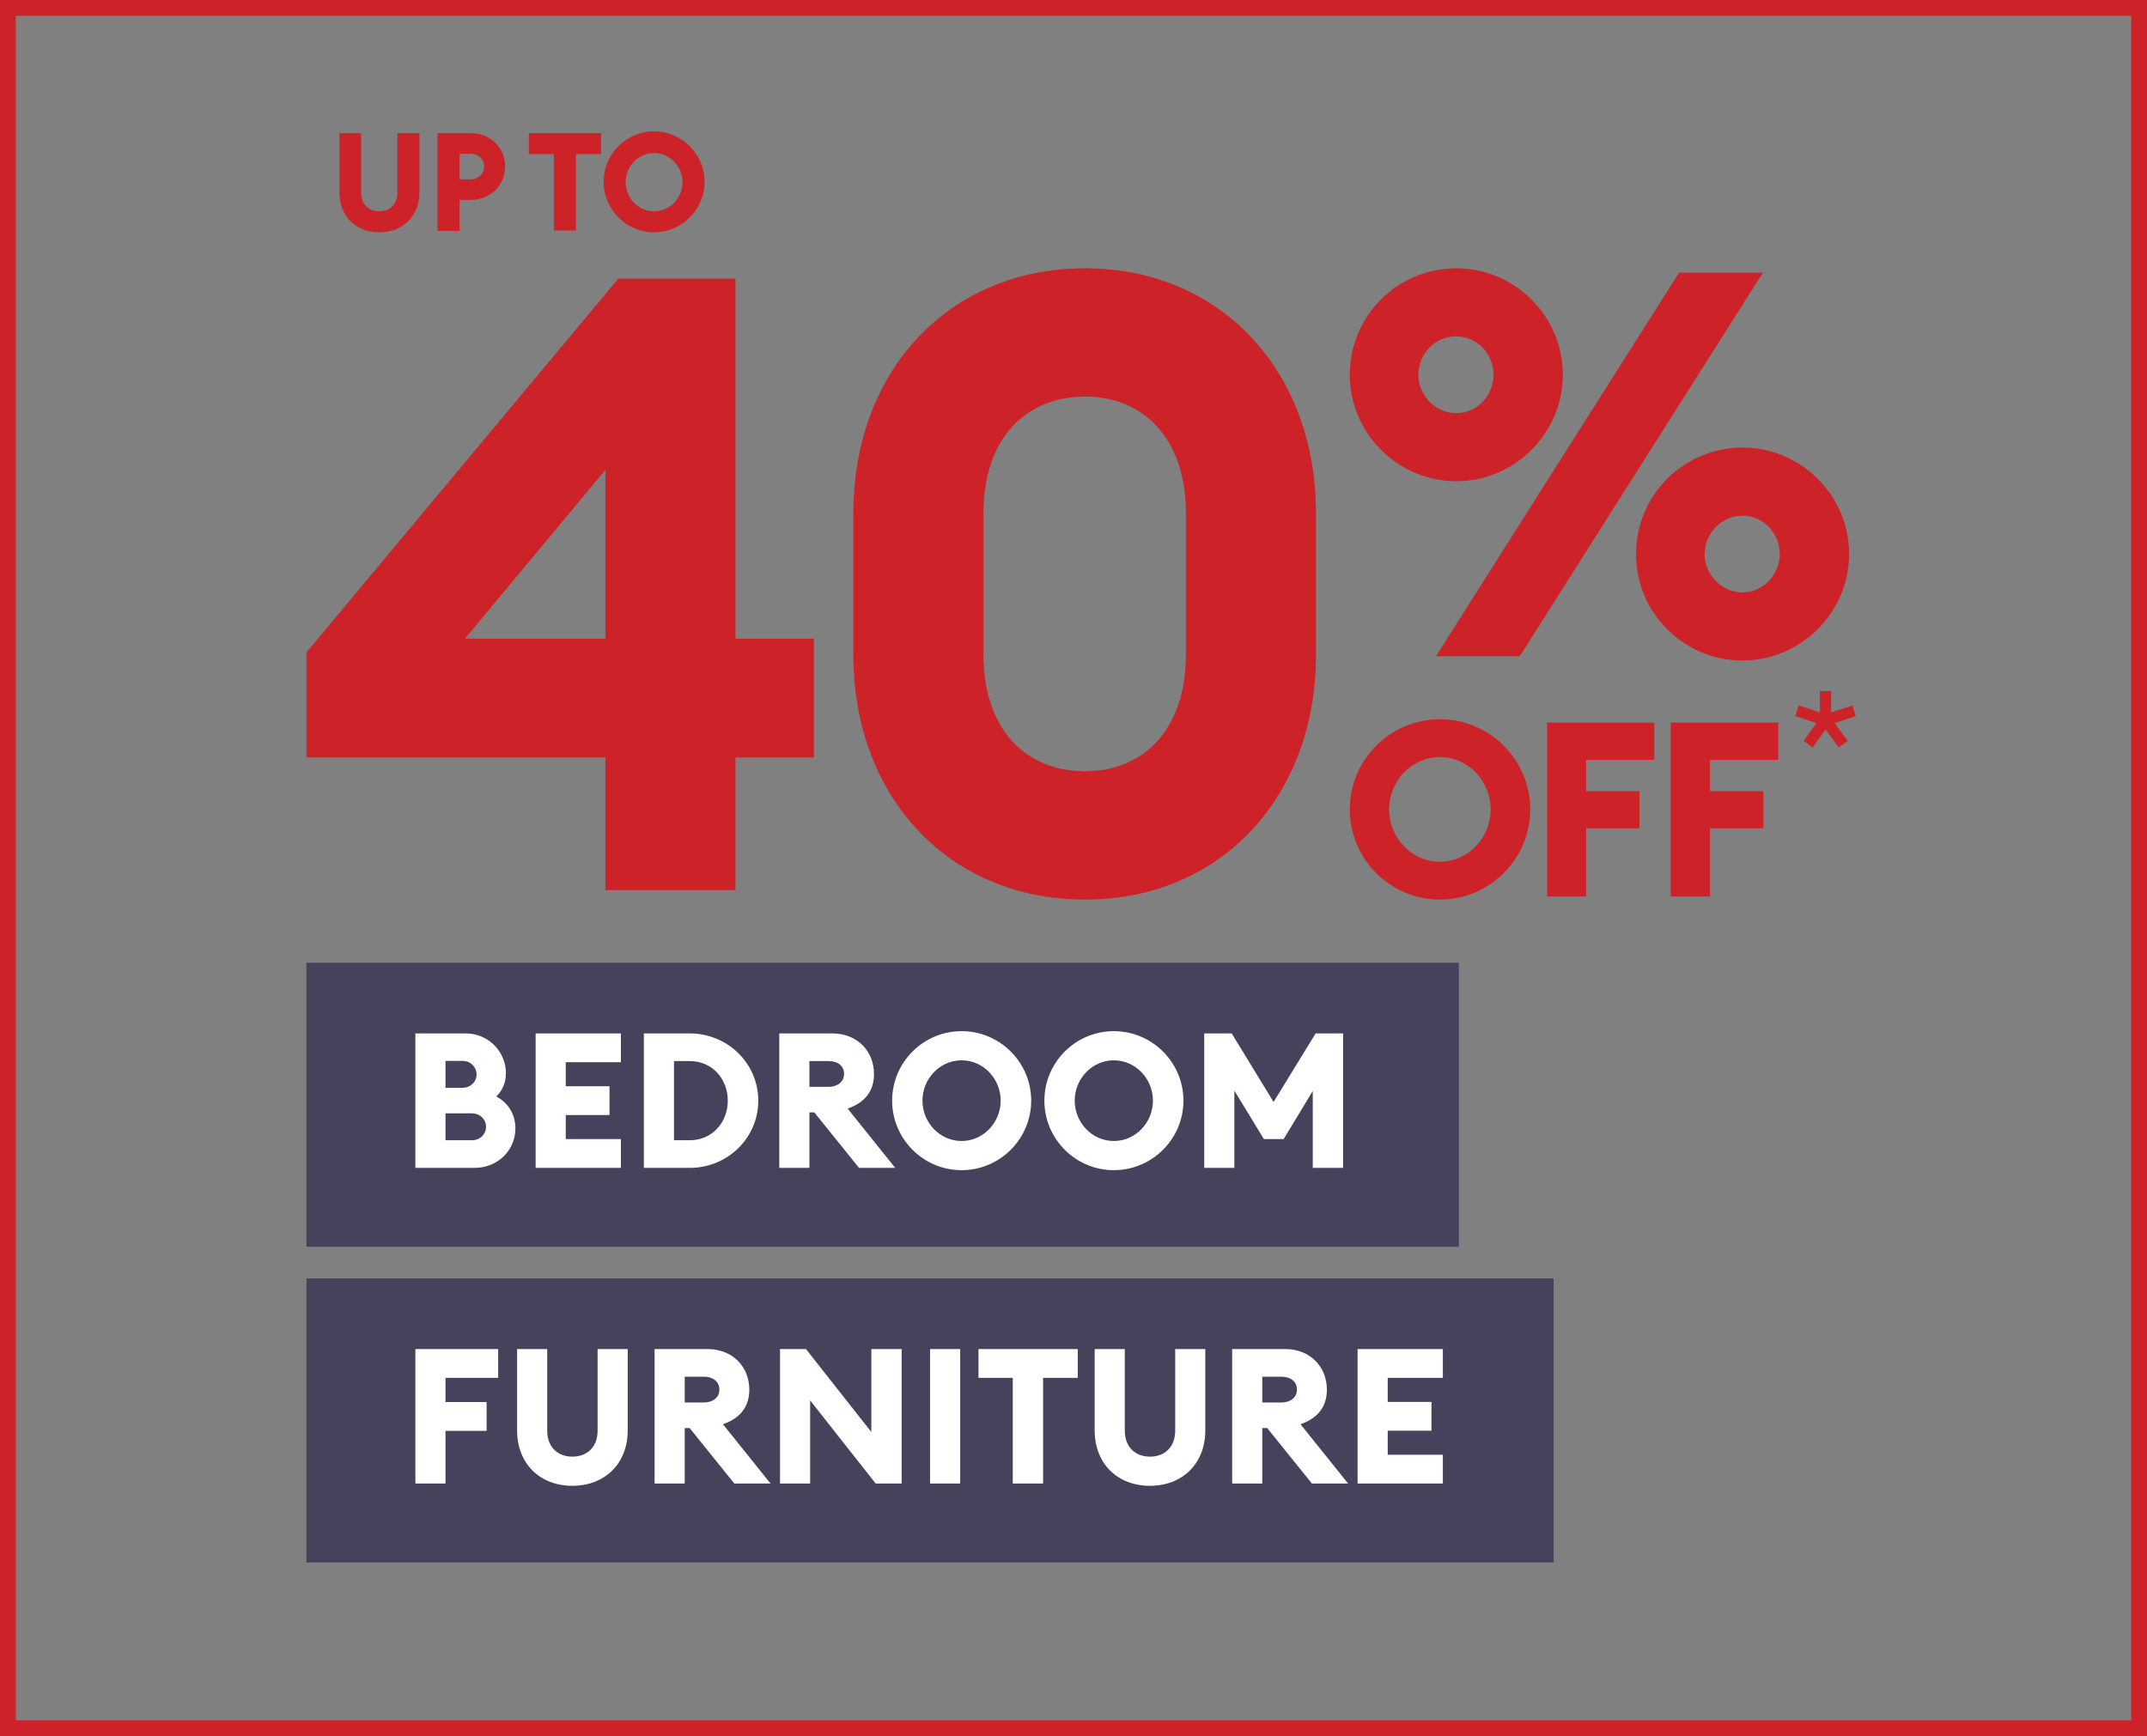
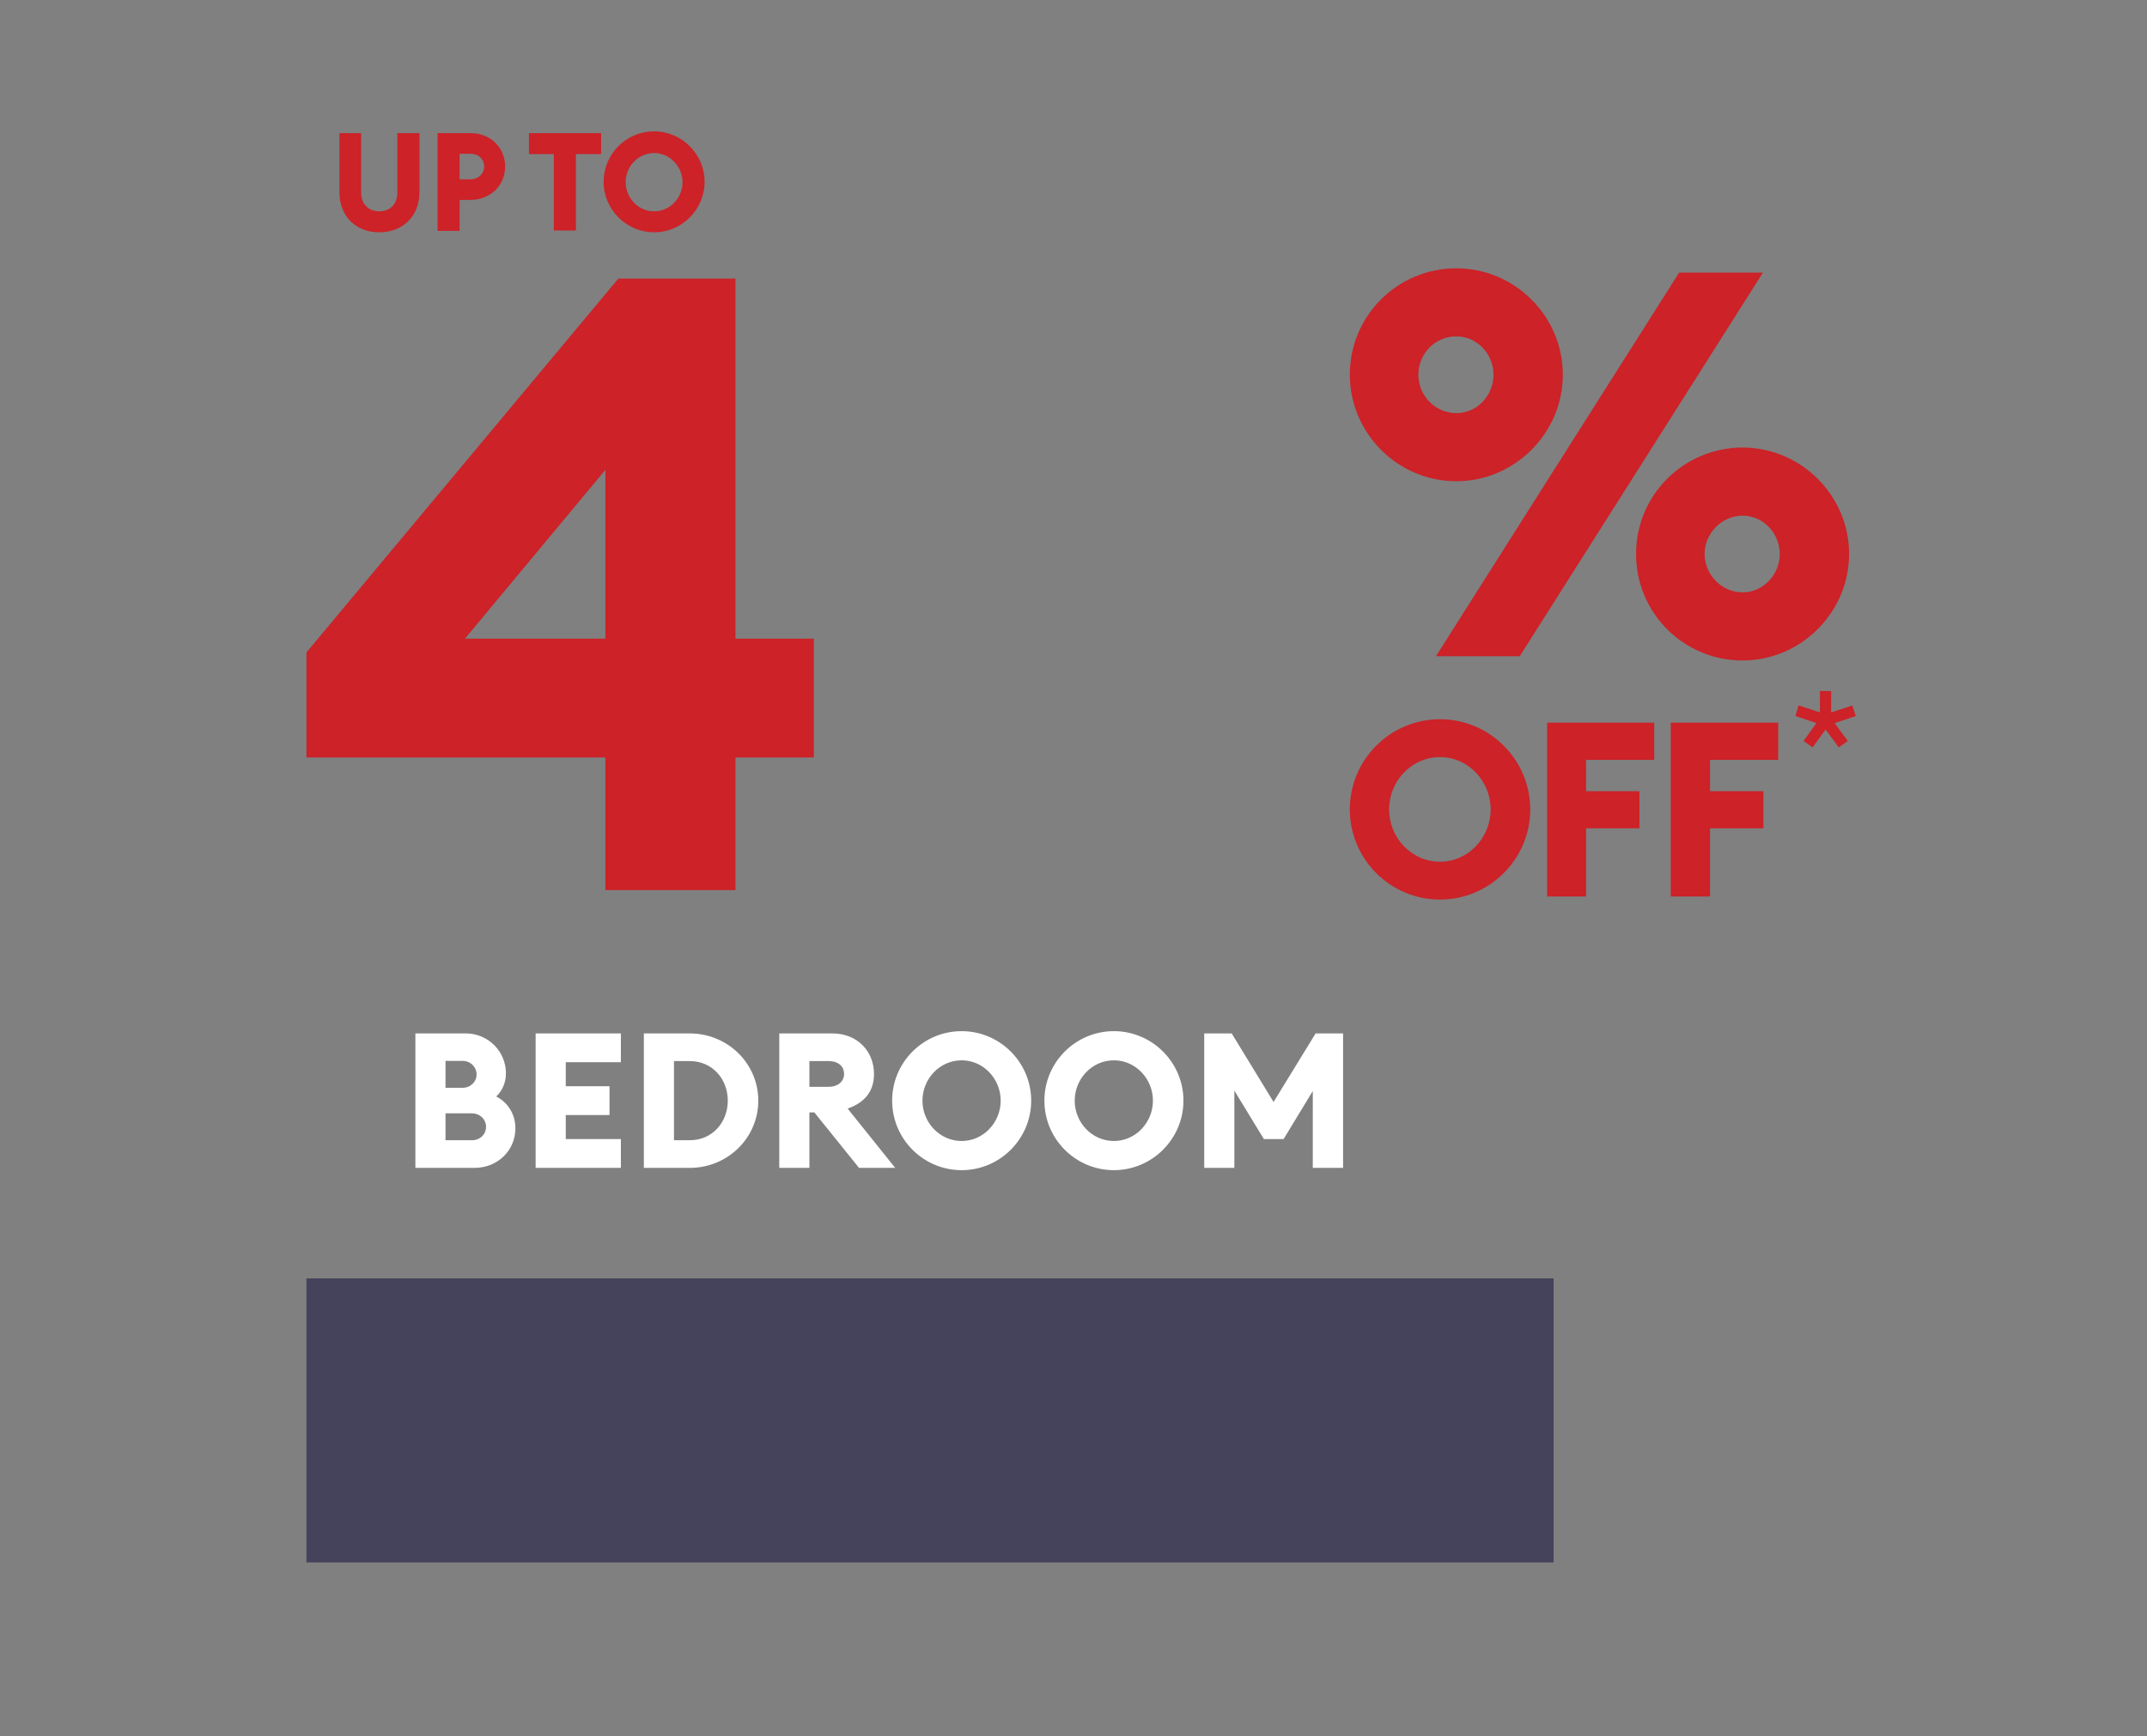
<svg xmlns="http://www.w3.org/2000/svg" width="136" height="110" viewBox="0 0 136 110" fill="none">
  <rect x="0" y="0" width="136" height="110" fill="#808080" stroke="none" />
-   <rect x="0.5" y="0.5" width="135" height="109" stroke="#CC2228" />
  <path d="M38.348 56.4H46.588V47.996H51.554V40.465H46.588V17.655H39.166L19.412 41.338V47.996H38.348V56.4ZM38.348 40.465H29.453L38.348 29.769V40.465Z" fill="#CC2228" />
-   <path d="M68.735 57C77.357 57 83.36 50.452 83.36 41.502V32.498C83.36 23.548 77.357 17 68.735 17C60.059 17 54.056 23.548 54.056 32.498V41.502C54.056 50.452 60.059 57 68.735 57ZM68.735 48.869C64.915 48.869 62.296 46.141 62.296 41.502V32.498C62.296 27.86 64.915 25.131 68.735 25.131C72.501 25.131 75.12 27.86 75.12 32.498V41.502C75.12 46.141 72.501 48.869 68.735 48.869Z" fill="#CC2228" />
  <path d="M110.382 37.535C109.042 37.535 107.976 36.394 107.976 35.105C107.976 33.815 109.042 32.674 110.382 32.674C111.721 32.674 112.738 33.815 112.738 35.105C112.738 36.394 111.696 37.535 110.382 37.535ZM110.382 41.85C114.078 41.85 117.129 38.8 117.129 35.105C117.129 31.384 114.078 28.359 110.382 28.359C106.661 28.359 103.635 31.36 103.635 35.105C103.635 38.825 106.636 41.85 110.382 41.85ZM92.25 26.176C90.885 26.176 89.844 25.035 89.844 23.746C89.844 22.456 90.861 21.315 92.25 21.315C93.589 21.315 94.606 22.456 94.606 23.746C94.606 25.035 93.589 26.176 92.25 26.176ZM90.96 41.578H96.268L111.672 17.273H106.363L90.96 41.578ZM92.25 30.492C95.946 30.492 98.996 27.441 98.996 23.746C98.996 20.026 95.946 17 92.25 17C88.529 17 85.503 20.001 85.503 23.746C85.503 27.441 88.529 30.492 92.25 30.492Z" fill="#CC2228" />
  <path d="M105.855 56.804H108.32V52.485H111.701V50.13H108.32V48.145H112.639V45.789H105.833V56.804H105.855ZM98.002 56.804H100.467V52.485H103.848V50.13H100.467V48.145H104.786V45.789H98.002V56.804ZM91.218 54.601C89.407 54.601 87.99 53.074 87.99 51.286C87.99 49.497 89.407 47.971 91.218 47.971C93.007 47.971 94.425 49.497 94.425 51.286C94.425 53.074 93.007 54.601 91.218 54.601ZM91.218 57C94.359 57 96.933 54.426 96.933 51.286C96.933 48.145 94.359 45.571 91.218 45.571C88.055 45.571 85.503 48.145 85.503 51.286C85.503 54.426 88.055 57 91.218 57Z" fill="#CC2228" />
  <path d="M114.816 47.357L115.641 46.227L116.477 47.357L117.046 46.947L116.213 45.816L117.554 45.37L117.333 44.706L115.99 45.139V43.786H115.282V45.139L113.929 44.696L113.729 45.37L115.059 45.816L114.246 46.947L114.816 47.357Z" fill="#CC2228" />
  <path d="M41.434 13.39C40.42 13.39 39.632 12.534 39.632 11.543C39.632 10.553 40.42 9.697 41.434 9.697C42.425 9.697 43.236 10.553 43.236 11.543C43.236 12.534 42.448 13.39 41.434 13.39ZM41.434 14.719C43.191 14.719 44.632 13.277 44.632 11.521C44.632 9.764 43.191 8.323 41.434 8.323C39.655 8.323 38.236 9.764 38.236 11.521C38.236 13.277 39.677 14.719 41.434 14.719ZM35.083 14.606H36.479V9.764H38.078V8.436H33.506V9.764H35.083V14.606ZM30.668 10.553C30.668 11.003 30.308 11.363 29.812 11.363H29.114V9.742H29.812C30.308 9.742 30.668 10.08 30.668 10.553ZM31.997 10.553C31.997 9.359 31.073 8.436 29.812 8.436H27.717V14.629H29.114V12.669H29.835C31.073 12.647 31.997 11.746 31.997 10.553ZM24.024 14.719C25.51 14.719 26.569 13.705 26.569 12.174V8.436H25.172V12.196C25.172 12.94 24.699 13.39 24.024 13.39C23.348 13.39 22.875 12.94 22.875 12.196V8.436H21.501V12.174C21.501 13.705 22.537 14.719 24.024 14.719Z" fill="#CC2228" />
-   <rect width="73" height="18" transform="translate(19.412 61)" fill="#44435B" />
  <path d="M26.312 74V65.48H29.516C30.908 65.48 32.048 66.608 32.048 68.012C32.048 68.612 31.808 69.116 31.436 69.476C32.156 69.848 32.648 70.58 32.648 71.492C32.648 72.896 31.52 74 30.056 74H26.312ZM28.22 68.924H29.3C29.816 68.924 30.188 68.54 30.188 68.084C30.188 67.616 29.816 67.22 29.3 67.22H28.22V68.924ZM28.22 72.248H29.9C30.404 72.248 30.788 71.876 30.788 71.396C30.788 70.928 30.404 70.544 29.888 70.544H28.22V72.248ZM33.929 74V65.48H39.329V67.304H35.837V68.828H38.609V70.652H35.837V72.176H39.329V74H33.929ZM40.785 74V65.48H43.689C46.089 65.48 48.033 67.376 48.033 69.74C48.033 72.104 46.089 74 43.689 74H40.785ZM42.693 72.248H43.689C45.129 72.248 46.101 71.108 46.101 69.74C46.101 68.372 45.129 67.232 43.689 67.232H42.693V72.248ZM49.363 74V65.48H52.723C54.331 65.48 55.363 66.632 55.363 68.048C55.363 69.152 54.775 69.86 53.695 70.244L56.707 74H54.415L51.583 70.484H51.271V74H49.363ZM51.271 68.864H52.495C53.059 68.864 53.467 68.54 53.467 68.048C53.467 67.532 53.059 67.232 52.495 67.232H51.271V68.864ZM60.916 74.144C58.48 74.144 56.512 72.164 56.512 69.74C56.512 67.316 58.48 65.336 60.916 65.336C63.34 65.336 65.32 67.316 65.32 69.74C65.32 72.164 63.34 74.144 60.916 74.144ZM60.916 72.296C62.296 72.296 63.388 71.12 63.388 69.74C63.388 68.36 62.296 67.184 60.916 67.184C59.524 67.184 58.432 68.36 58.432 69.74C58.432 71.12 59.524 72.296 60.916 72.296ZM70.56 74.144C68.124 74.144 66.156 72.164 66.156 69.74C66.156 67.316 68.124 65.336 70.56 65.336C72.984 65.336 74.964 67.316 74.964 69.74C74.964 72.164 72.984 74.144 70.56 74.144ZM70.56 72.296C71.94 72.296 73.032 71.12 73.032 69.74C73.032 68.36 71.94 67.184 70.56 67.184C69.168 67.184 68.076 68.36 68.076 69.74C68.076 71.12 69.168 72.296 70.56 72.296ZM76.281 74V65.48H78.021L80.673 69.824L83.337 65.48H85.077V74H83.157V69.128L81.309 72.176H80.061L78.189 69.104V74H76.281Z" fill="white" />
  <rect width="79" height="18" transform="translate(19.412 81)" fill="#44435B" />
-   <path d="M26.312 94V85.48H31.556V87.304H28.22V88.84H30.824V90.664H28.22V94H26.312ZM36.259 94.144C34.207 94.144 32.755 92.752 32.755 90.628V85.48H34.663V90.652C34.663 91.672 35.311 92.296 36.259 92.296C37.207 92.296 37.855 91.672 37.855 90.652V85.48H39.763V90.628C39.763 92.752 38.299 94.144 36.259 94.144ZM41.465 94V85.48H44.825C46.432 85.48 47.465 86.632 47.465 88.048C47.465 89.152 46.877 89.86 45.797 90.244L48.809 94H46.517L43.684 90.484H43.373V94H41.465ZM43.373 88.864H44.596C45.16 88.864 45.569 88.54 45.569 88.048C45.569 87.532 45.16 87.232 44.596 87.232H43.373V88.864ZM57.114 94H55.47L51.318 88.732V94H49.41V85.48H51.054L55.194 90.736V85.48H57.114V94ZM58.914 94V85.48H60.822V94H58.914ZM64.153 94V87.304H61.981V85.48H68.269V87.304H66.073V94H64.153ZM72.845 94.144C70.793 94.144 69.341 92.752 69.341 90.628V85.48H71.249V90.652C71.249 91.672 71.897 92.296 72.845 92.296C73.793 92.296 74.441 91.672 74.441 90.652V85.48H76.349V90.628C76.349 92.752 74.885 94.144 72.845 94.144ZM78.05 94V85.48H81.41C83.018 85.48 84.05 86.632 84.05 88.048C84.05 89.152 83.462 89.86 82.382 90.244L85.394 94H83.102L80.27 90.484H79.958V94H78.05ZM79.958 88.864H81.182C81.746 88.864 82.154 88.54 82.154 88.048C82.154 87.532 81.746 87.232 81.182 87.232H79.958V88.864ZM85.996 94V85.48H91.396V87.304H87.904V88.828H90.676V90.652H87.904V92.176H91.396V94H85.996Z" fill="white" />
</svg>